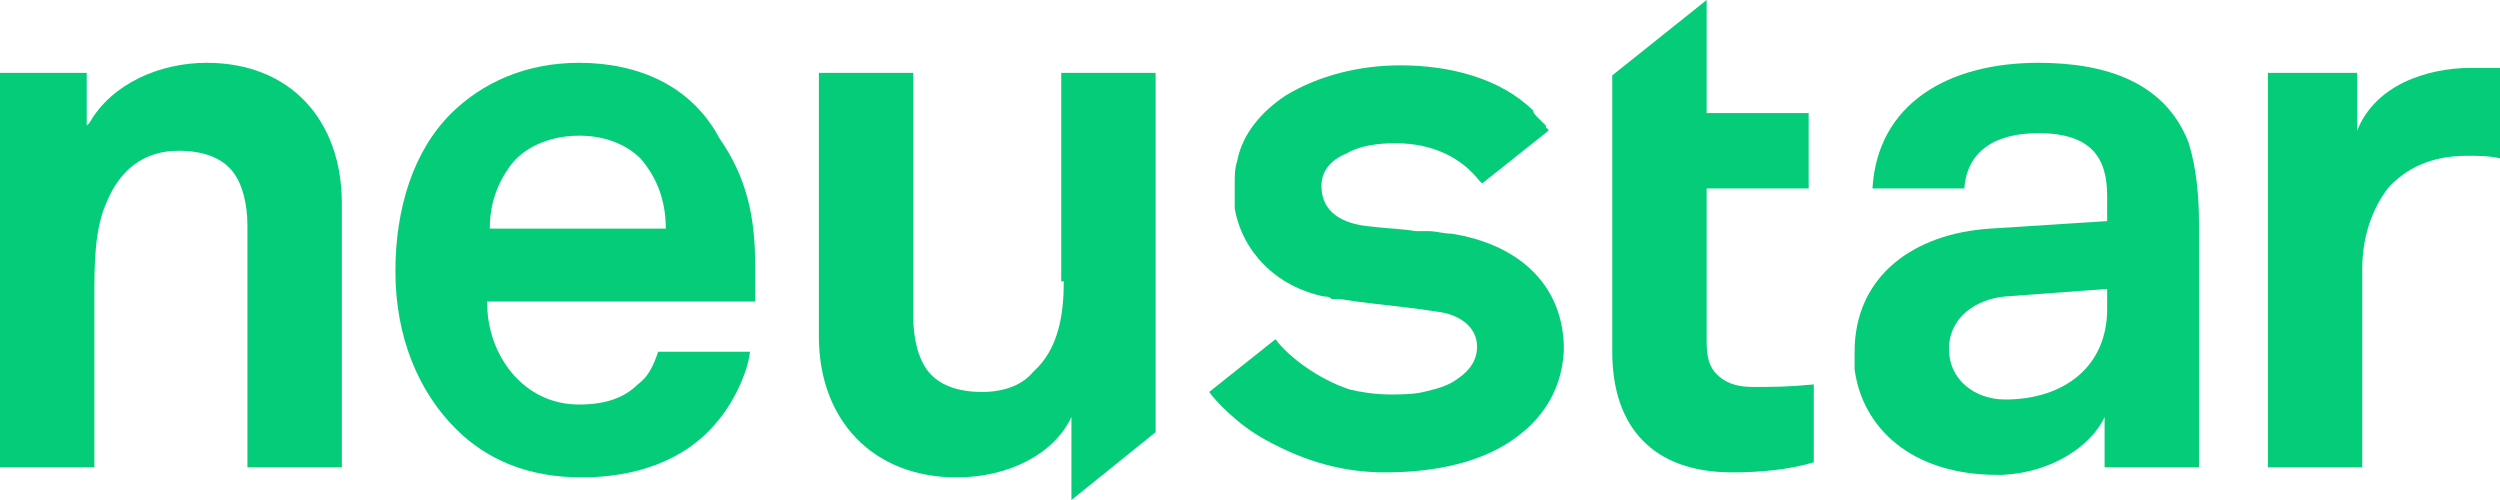
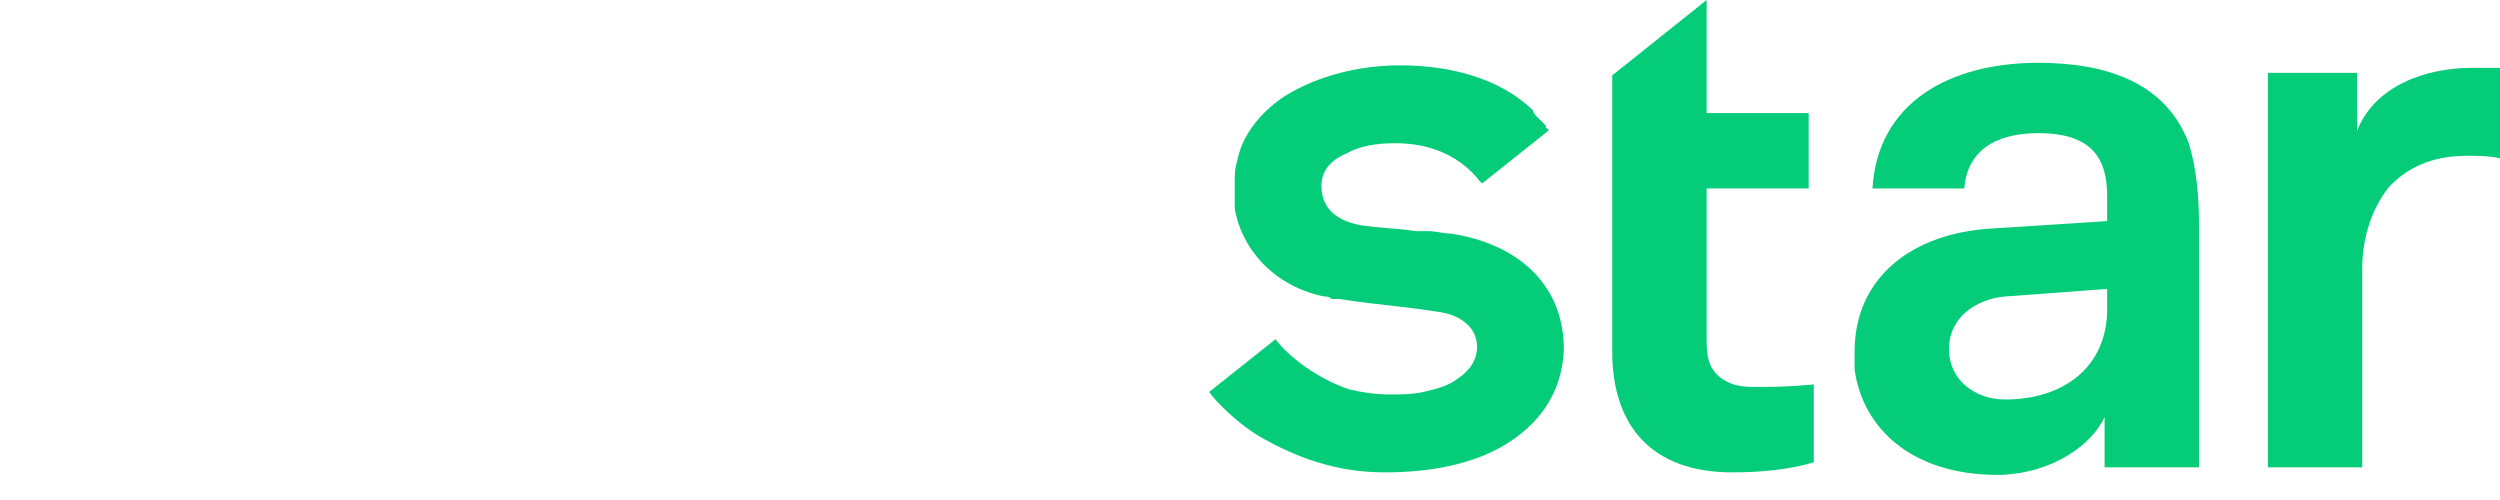
<svg xmlns="http://www.w3.org/2000/svg" version="1.1" width="130px" height="26px" viewBox="0 0 130.0 26.0">
  <defs>
    <clipPath id="i0">
      <path d="M130,0 L130,130 L0,130 L0,0 L130,0 Z" />
    </clipPath>
    <clipPath id="i1">
      <path d="M9.551,0 C12.602,0 15.388,1.176 16.847,3.92 C18.306,6.01 18.704,8.101 18.704,10.452 L18.704,12.412 L4.776,12.412 L4.776,12.543 C4.776,14.111 5.439,15.548 6.367,16.462 C7.163,17.246 8.224,17.769 9.551,17.769 C11.01,17.769 11.939,17.377 12.602,16.724 C13.133,16.332 13.398,15.809 13.663,15.025 L18.439,15.025 C18.306,16.201 17.51,17.769 16.714,18.683 C14.99,20.774 12.337,21.558 9.684,21.558 C6.898,21.558 4.776,20.643 3.184,19.075 C1.194,17.116 0,14.241 0,10.844 C0,7.578 0.929,4.573 2.918,2.613 C4.51,1.045 6.765,0 9.551,0 Z M9.551,3.789 C7.959,3.789 6.633,4.442 5.969,5.357 C5.306,6.271 4.908,7.317 4.908,8.623 L14.061,8.623 C14.061,7.055 13.531,5.879 12.735,4.965 C12.071,4.312 11.01,3.789 9.551,3.789 Z" />
    </clipPath>
    <clipPath id="i2">
-       <path d="M10.745,0 C15.122,0 17.776,3.005 17.776,7.317 L17.776,21.035 L12.867,21.035 L12.867,8.492 C12.867,7.317 12.602,6.271 12.071,5.618 C11.541,4.965 10.612,4.573 9.286,4.573 C7.429,4.573 6.235,5.618 5.571,7.186 C4.908,8.623 4.908,10.452 4.908,12.151 L4.908,21.035 L0,21.035 L0,0.523 L4.51,0.523 L4.51,3.266 L4.643,3.136 C5.837,1.045 8.357,0 10.745,0 Z" />
-     </clipPath>
+       </clipPath>
    <clipPath id="i3">
-       <path d="M4.908,0 L4.908,12.673 C4.908,13.849 5.173,14.894 5.704,15.548 C6.235,16.201 7.163,16.593 8.49,16.593 C9.684,16.593 10.612,16.201 11.143,15.548 C12.469,14.372 12.735,12.543 12.735,10.844 L12.602,10.844 L12.602,0 L17.51,0 L17.51,18.683 L13.133,22.211 L13.133,17.899 C12.204,19.859 9.816,21.035 7.163,21.035 C2.786,21.035 0,18.03 0,13.719 L0,0 L4.908,0 Z" />
-     </clipPath>
+       </clipPath>
    <clipPath id="i4">
      <path d="M12.071,0 L12.071,4.704 C11.541,4.573 10.878,4.573 10.347,4.573 C8.49,4.573 7.163,5.226 6.235,6.271 C5.439,7.317 4.908,8.754 4.908,10.452 L4.908,20.774 L0,20.774 L0,0.261 L4.643,0.261 L4.643,3.266 C5.571,0.915 8.224,0 10.612,0 L12.071,0 Z" />
    </clipPath>
    <clipPath id="i5">
      <path d="M4.908,0 L4.908,5.879 L10.214,5.879 L10.214,9.799 L4.908,9.799 L4.908,17.769 C4.908,18.553 5.041,19.075 5.439,19.467 C5.837,19.859 6.367,20.121 7.296,20.121 C8.357,20.121 9.153,20.121 10.48,19.99 L10.48,24.04 C9.153,24.432 7.694,24.563 6.235,24.563 C2.122,24.563 0,22.211 0,18.291 L0,3.92 L4.908,0 Z" />
    </clipPath>
    <clipPath id="i6">
      <path d="M9.949,0 C12.469,0 15.122,0.653 16.847,2.352 C16.847,2.482 16.98,2.613 17.112,2.744 L17.51,3.136 L17.51,3.266 C17.643,3.266 17.643,3.397 17.643,3.397 L14.194,6.141 L14.061,6.01 C13.133,4.834 11.673,4.05 9.684,4.05 C8.755,4.05 7.827,4.181 7.163,4.573 C6.5,4.834 5.837,5.357 5.837,6.271 C5.837,7.709 7.031,8.231 8.224,8.362 C9.286,8.492 9.949,8.492 10.745,8.623 L11.408,8.623 C11.806,8.623 12.204,8.754 12.602,8.754 C15.918,9.276 18.306,11.236 18.439,14.503 L18.439,14.894 C18.306,17.116 17.112,18.683 15.388,19.729 C13.663,20.774 11.408,21.166 9.153,21.166 C7.031,21.166 5.041,20.643 2.918,19.467 C1.459,18.683 0.265,17.377 0,16.985 L3.449,14.241 C4.112,15.156 5.704,16.332 7.296,16.854 C7.827,16.985 8.622,17.116 9.418,17.116 C9.816,17.116 10.612,17.116 11.143,16.985 C11.673,16.854 12.337,16.724 12.867,16.332 C13.265,16.07 13.929,15.548 13.929,14.633 C13.929,13.588 13,12.935 11.806,12.804 C11.276,12.717 10.715,12.644 10.146,12.577 L8.426,12.378 C7.856,12.31 7.296,12.238 6.765,12.151 L6.367,12.151 C6.235,12.02 6.102,12.02 5.969,12.02 C3.449,11.497 1.724,9.668 1.327,7.447 L1.327,6.141 C1.327,5.749 1.327,5.357 1.459,4.965 C1.724,3.528 2.786,2.352 3.98,1.568 C5.704,0.523 7.827,0 9.949,0 Z" />
    </clipPath>
    <clipPath id="i7">
      <path d="M9.551,0 C13.133,0 16.184,1.045 17.378,4.181 C17.776,5.487 17.908,6.925 17.908,8.362 L17.908,21.035 L13,21.035 L13,18.422 C12.337,19.859 10.347,21.296 7.694,21.427 L7.429,21.427 C2.918,21.427 0.398,18.945 0,15.94 L0,15.025 C0,11.106 3.051,8.884 7.031,8.623 L13.133,8.231 L13.133,6.925 C13.133,4.965 12.337,3.658 9.551,3.658 C7.163,3.658 5.837,4.704 5.704,6.533 L0.929,6.533 C1.194,2.09 4.908,0 9.551,0 Z M13.133,11.759 L7.827,12.151 C6.367,12.281 4.908,13.196 4.908,14.894 C4.908,16.462 6.235,17.508 7.827,17.508 C10.878,17.508 13.133,15.809 13.133,12.804 L13.133,11.759 Z" />
    </clipPath>
  </defs>
  <g transform="translate(0.0 -52.0)">
    <g clip-path="url(#i0)">
      <g transform="translate(0.0 52.0)">
        <g transform="translate(20.561 3.266)">
          <g clip-path="url(#i1)">
-             <polygon points="0,0 18.704,0 18.704,21.558 0,21.558 0,0" stroke="none" fill="#05CC79" />
-           </g>
+             </g>
        </g>
        <g transform="translate(0.0 3.266)">
          <g clip-path="url(#i2)">
            <polygon points="0,0 17.776,0 17.776,21.035 0,21.035 0,0" stroke="none" fill="#05CC79" />
          </g>
        </g>
        <g transform="translate(42.582 3.789)">
          <g clip-path="url(#i3)">
            <polygon points="0,0 17.51,0 17.51,22.211 0,22.211 0,0" stroke="none" fill="#05CC79" />
          </g>
        </g>
        <g transform="translate(117.929 3.528)">
          <g clip-path="url(#i4)">
            <polygon points="0,0 12.071,0 12.071,20.774 0,20.774 0,0" stroke="none" fill="#05CC79" />
          </g>
        </g>
        <g transform="translate(83.837 0.0)">
          <g clip-path="url(#i5)">
            <polygon points="0,0 10.48,0 10.48,24.563 0,24.563 0,0" stroke="none" fill="#05CC79" />
          </g>
        </g>
        <g transform="translate(62.878 3.397)">
          <g clip-path="url(#i6)">
            <polygon points="0,0 18.439,0 18.439,21.166 0,21.166 0,0" stroke="none" fill="#05CC79" />
          </g>
        </g>
        <g transform="translate(96.439 3.266)">
          <g clip-path="url(#i7)">
            <polygon points="0,0 17.908,0 17.908,21.427 0,21.427 0,0" stroke="none" fill="#05CC79" />
          </g>
        </g>
      </g>
    </g>
  </g>
</svg>